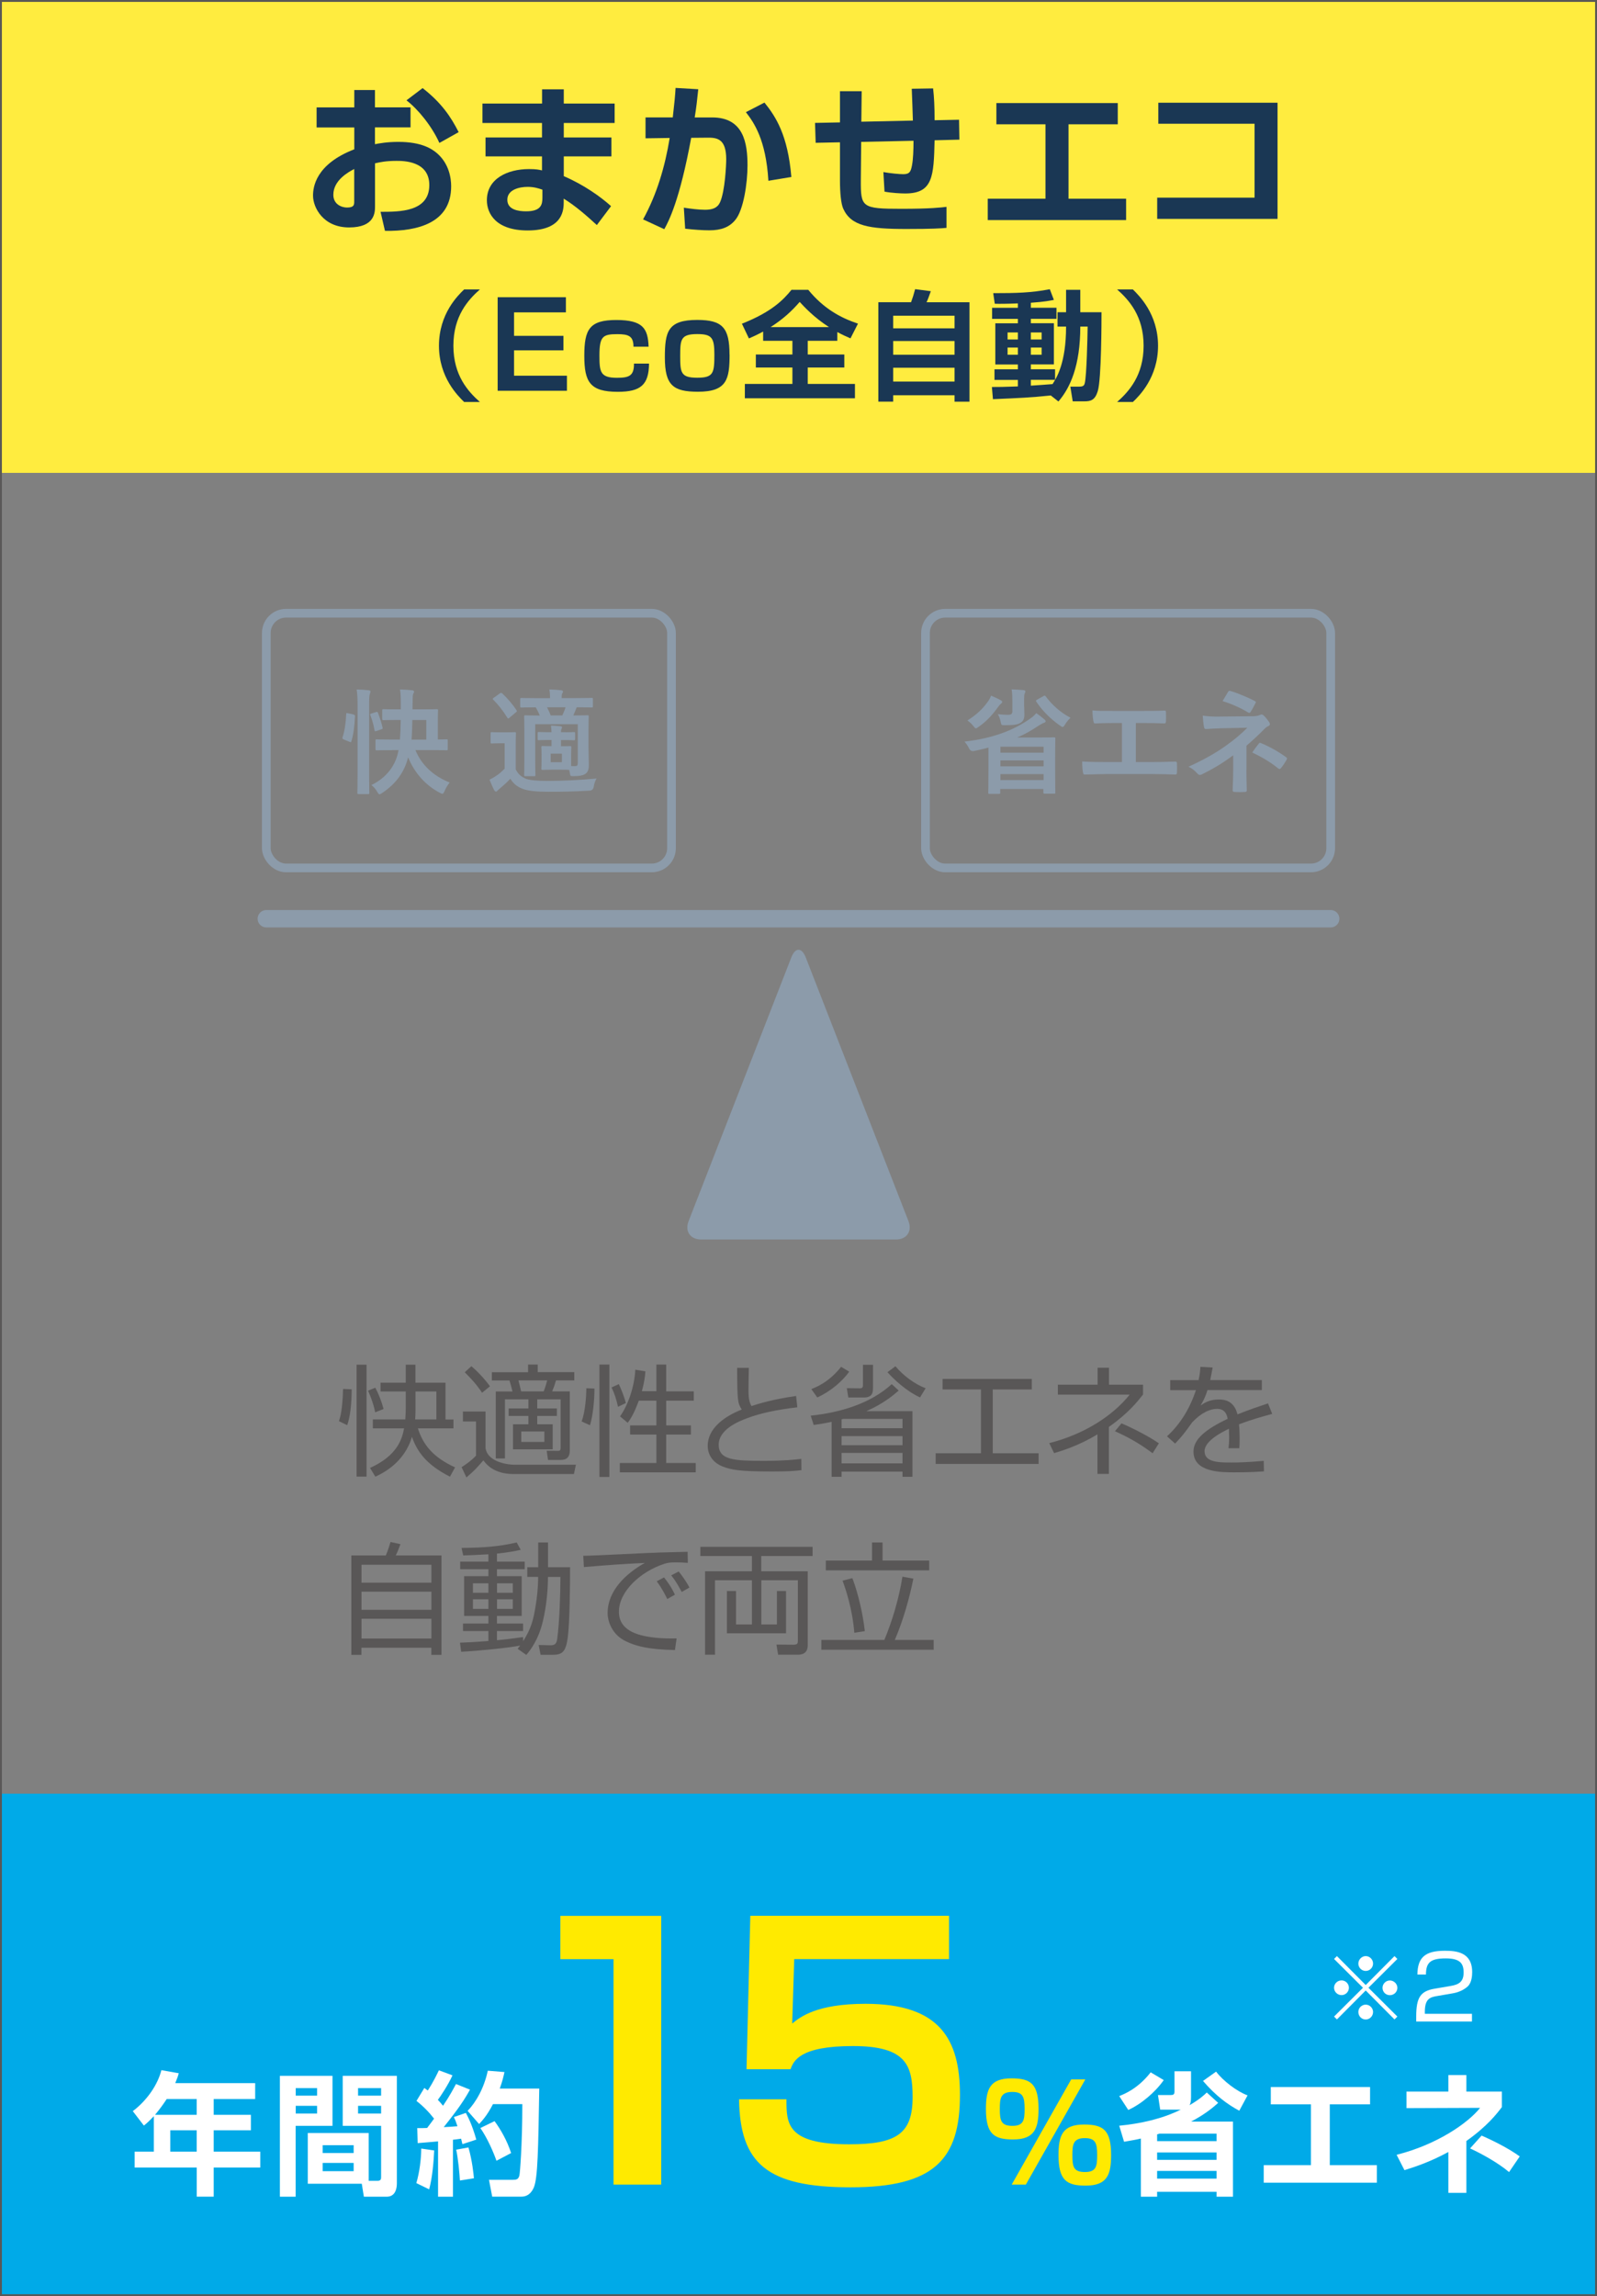
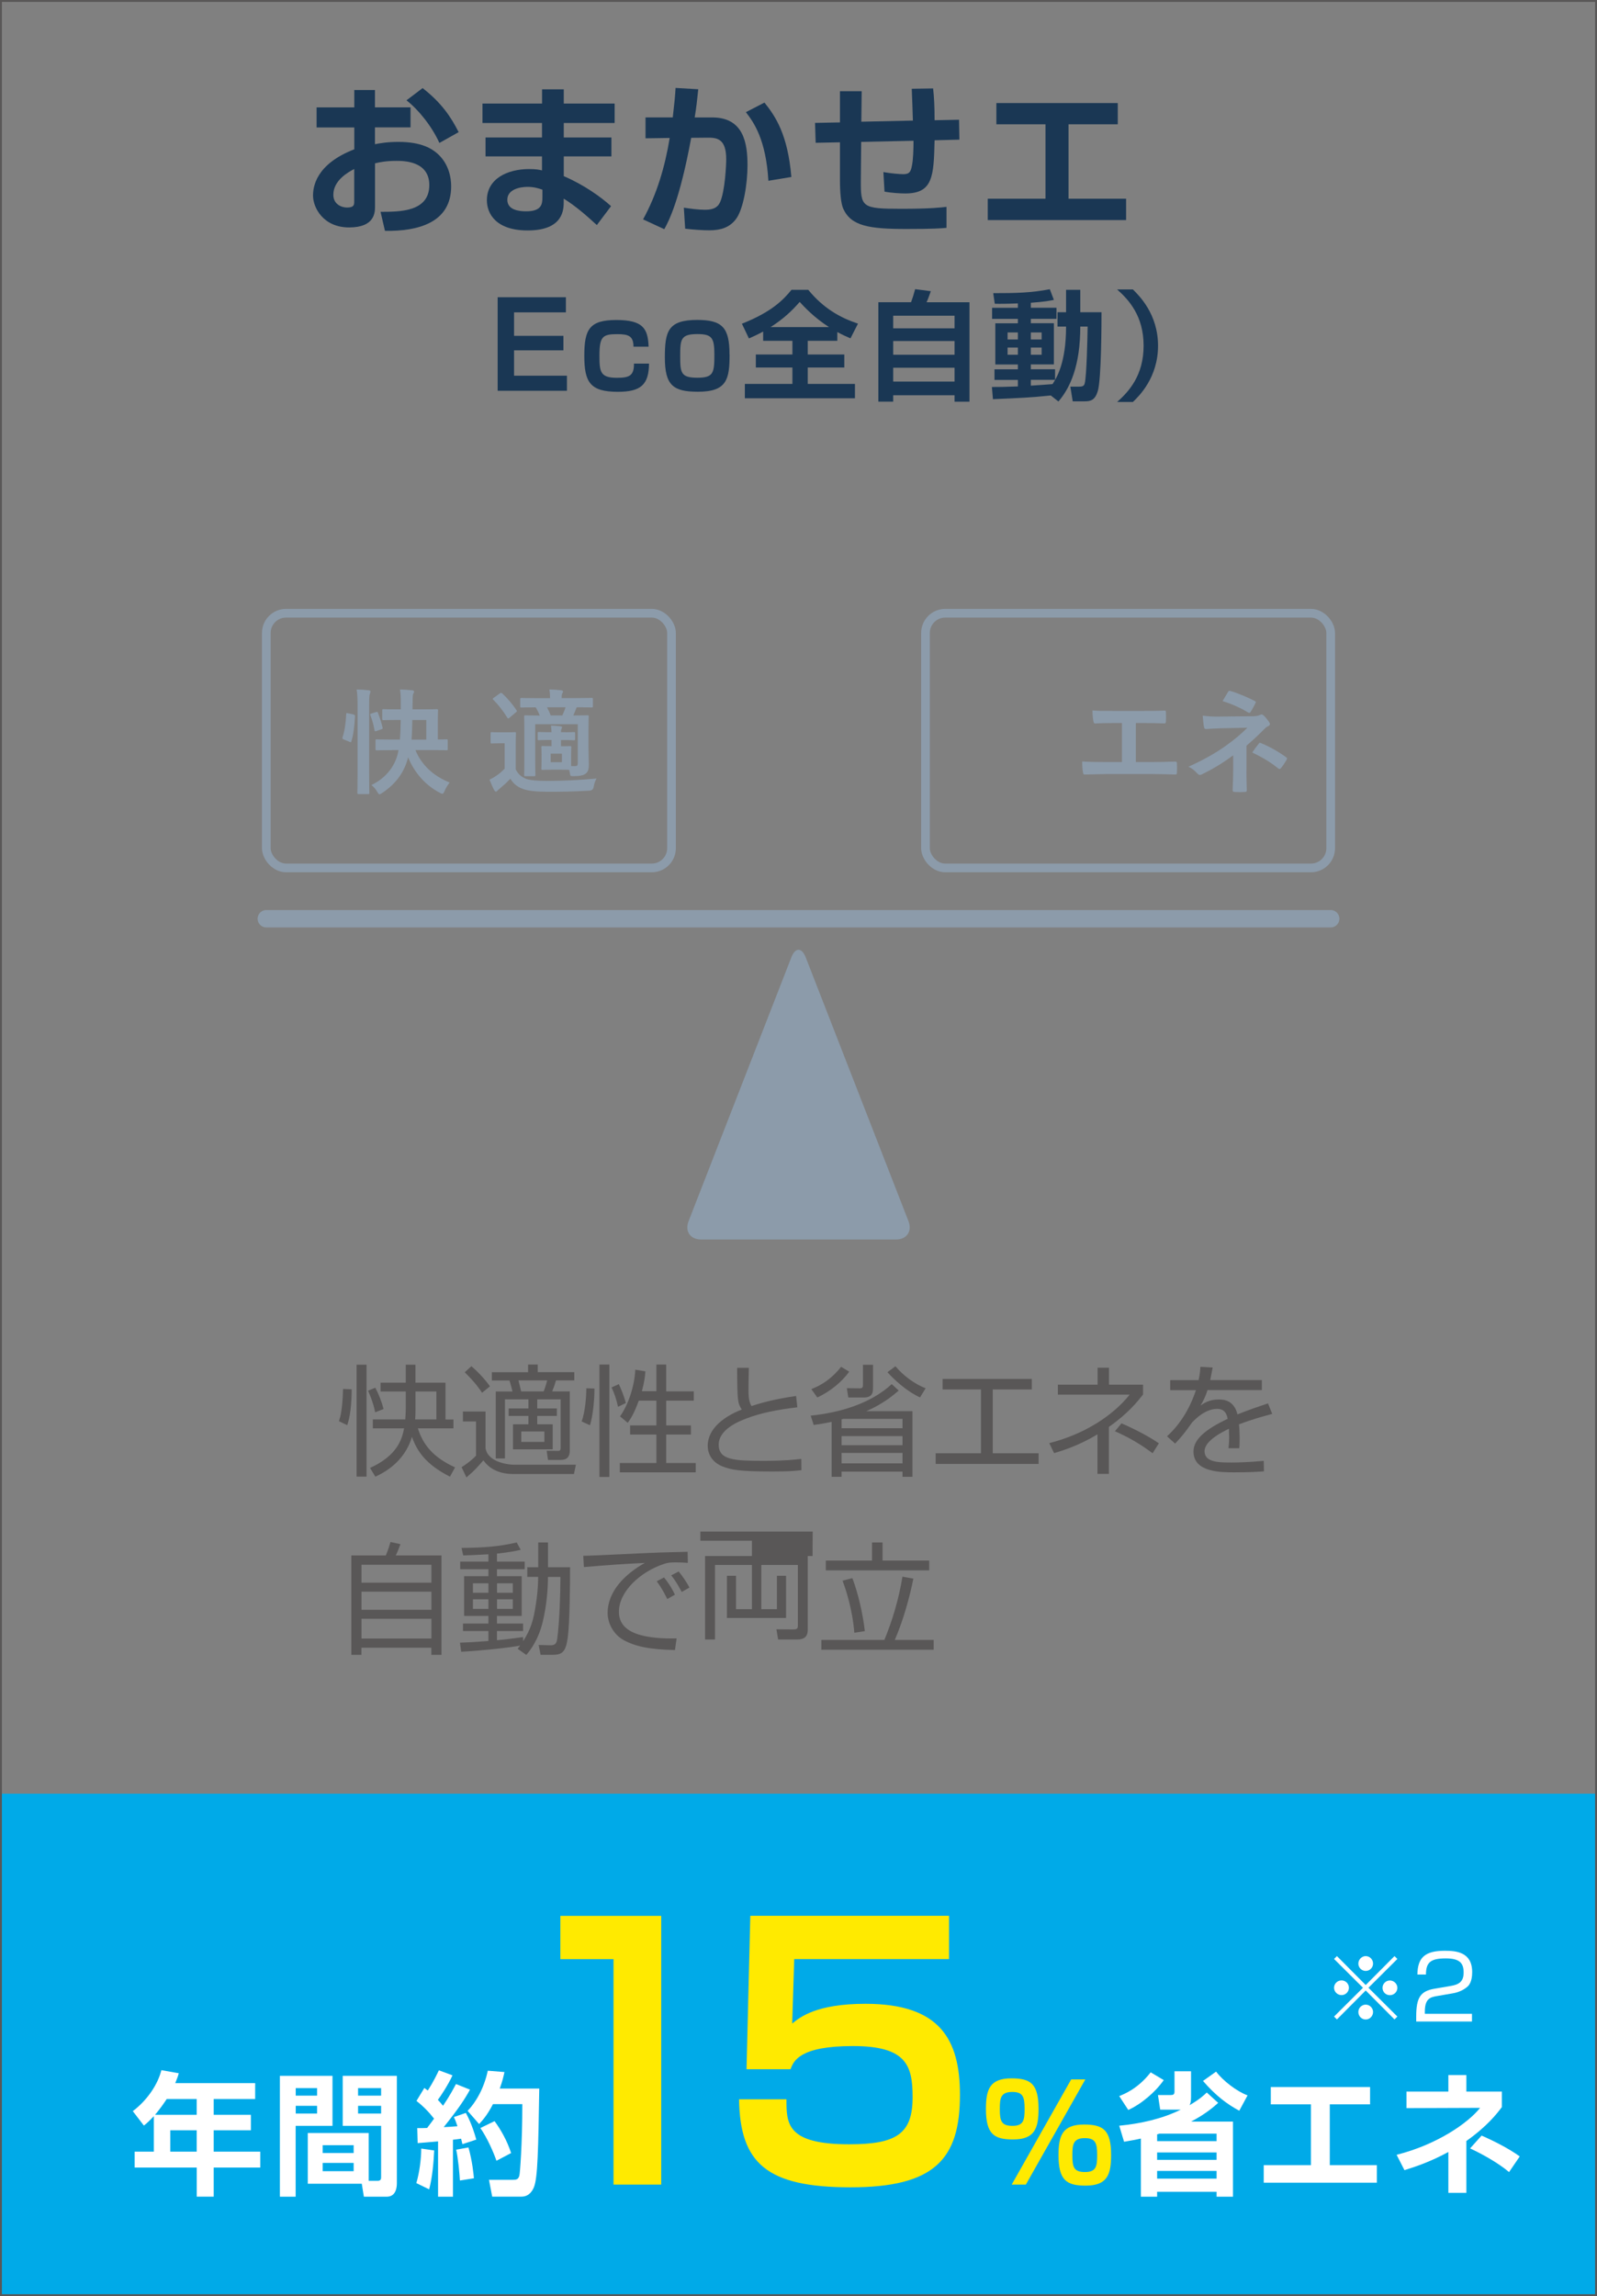
<svg xmlns="http://www.w3.org/2000/svg" id="b" viewBox="0 0 228 327.7">
  <rect x="0" y="0" width="228" height="327.7" fill="#808080" stroke="none" />
  <defs>
    <style>.d{fill:#00aae8;}.e{fill:#fff;}.f{fill:#ffea00;}.g{fill:#ffec3f;}.h{fill:#8c9baa;}.i{fill:#1a3754;}.j{fill:#595757;}.k{stroke-width:1.24px;}.k,.l{fill:none;stroke:#8c9baa;stroke-miterlimit:10;}.l{stroke-linecap:round;stroke-width:2.48px;}</style>
  </defs>
  <g id="c">
    <g>
      <rect class="d" x="0" y="255.99" width="228" height="71.71" />
-       <rect class="g" x="0" width="228" height="67.49" />
      <path class="j" d="M227.73,.27V327.43H.27V.27H227.73M228,0H0V327.7H228V0h0Z" />
      <g>
        <path class="j" d="M48.39,202.83c.19-.57,.5-1.57,.59-4.6l1.23,.05c-.02,2.21-.21,3.89-.64,5.12l-1.18-.57Zm3.94-8.06v15.97h-1.42v-15.97h1.42Zm1.23,6.79c-.24-1.33-.93-2.92-1.02-3.08l1.04-.43c.48,.9,.92,2.02,1.18,3.04l-1.19,.47Zm-.33,2.28v-1.26h4.63c.05-.71,.07-1.12,.07-1.66v-2.33h-3.6v-1.26h3.6v-2.56h1.38v2.56h4.29v5.26h1.14v1.26h-5.08c.69,2.18,2.02,4.08,5.31,5.57l-.73,1.33c-3.51-1.78-4.72-3.7-5.43-5.69-1.07,3.7-4.2,5.22-5.22,5.69l-.76-1.25c3.94-1.78,4.58-4.17,4.86-5.65h-4.46Zm6.09-5.26v2.39c0,.28,0,.95-.05,1.61h3.03v-3.99h-2.97Z" />
        <path class="j" d="M82.22,209.04l-.28,1.33h-8.64c-2.84,0-3.91-1.45-4.29-1.95-1.11,1.26-1.19,1.37-2.42,2.44l-.69-1.47c.31-.19,1.3-.83,2.06-1.64v-4.88h-1.87v-1.42h3.23v5.24c.35,2.11,3.49,2.35,3.99,2.35h8.9Zm-13.4-10.27c-.31-.47-.92-1.4-2.47-2.92l.95-.87c.81,.69,1.81,1.71,2.65,2.87l-1.12,.92Zm7.95-4.03v1.09h5.22v1.18h-2.61c-.17,.59-.31,.99-.55,1.57h2.52v8.45c0,.83-.38,1.33-1.28,1.33h-1.83l-.19-1.31,1.61,.02c.22,0,.38-.04,.38-.43v-6.93h-3.34v1.3h2.8v1.07h-2.8v1.19h2.21v3.58h-5.67v-3.58h2.2v-1.19h-2.82v-1.07h2.82v-1.3h-3.35v8.44h-1.31v-9.56h2.39c-.07-.28-.38-1.44-.43-1.57h-2.52v-1.18h5.17v-1.09h1.4Zm.85,3.84c.19-.45,.45-1.35,.5-1.57h-4.1c.21,.81,.22,.9,.38,1.57h3.22Zm.1,5.72h-3.3v1.49h3.3v-1.49Z" />
        <path class="j" d="M83.04,202.87c.52-1.4,.67-3.67,.67-4.74l1.16,.04c0,1.54-.19,3.8-.64,5.24l-1.19-.54Zm3.96-8.12v16.04h-1.42v-16.04h1.42Zm1.23,6.03c-.24-1.09-.48-1.85-.92-2.77l1.04-.47c.28,.61,.74,1.68,1,2.7l-1.12,.54Zm5.48-2.21v-3.82h1.4v3.82h3.94v1.33h-3.94v3.53h3.53v1.31h-3.53v4.06h4.22v1.33h-10.84v-1.33h5.22v-4.06h-3.75v-1.31h3.75v-3.53h-2.51c-.4,1.09-.92,2.32-1.59,3.16l-1.09-.92c1.18-1.64,2.07-4.32,2.18-6.66l1.44,.24c-.05,.66-.12,1.42-.5,2.83h2.07Z" />
        <path class="j" d="M106.91,195.24c-.03,1.21-.05,2.07-.05,3.3,0,1.35,.26,1.82,.42,2.13,1.11-.35,2.97-.95,6.38-1.44l.17,1.62c-2.73,.31-5.22,.81-7.21,1.57-1.14,.43-4.01,1.57-4.01,3.77s2.25,2.3,6.48,2.3c2.82,0,4.44-.17,5.31-.28l.02,1.61c-1.07,.12-1.73,.19-4.22,.19-4.65,0-5.81-.24-7.02-.71-1.4-.54-2.14-1.68-2.14-2.94,0-2.56,2.46-4.25,4.86-5.19-.59-.93-.64-1.21-.66-5.95h1.68Z" />
        <path class="j" d="M115.74,202.04c4.13-.43,8.52-1.69,11.57-4.5l1,.92c-.73,.62-2.16,1.87-4.63,2.94h6.59v9.37h-1.42v-.74h-8.7v.74h-1.42v-7.85c-.93,.21-1.73,.33-2.56,.45l-.43-1.33Zm.09-3.79c.73-.29,2.54-1,4.25-3.18l1.16,.69c-.97,1.38-2.73,2.87-4.56,3.68l-.85-1.19Zm4.58,4.25c-.07,.02-.17,.05-.26,.07v1.26h8.7v-1.33h-8.44Zm8.44,2.46h-8.7v1.3h8.7v-1.3Zm0,2.4h-8.7v1.49h8.7v-1.49Zm-4.22-9.28c0,.55,0,1.37-1.31,1.37h-2.21l-.21-1.33,1.85,.02c.22,0,.45-.03,.45-.42v-2.94h1.44v3.3Zm3.22-3.08c1.07,1.3,2.77,2.56,4.3,3.13l-.8,1.31c-2.04-.95-3.77-2.63-4.65-3.6l1.14-.85Z" />
        <path class="j" d="M147.31,196.8v1.5h-5.58v9.11h6.55v1.52h-14.7v-1.52h6.47v-9.11h-5.48v-1.5h12.74Z" />
        <path class="j" d="M158.3,210.35h-1.62v-5.64c-2.63,1.59-5,2.33-6.19,2.68l-.69-1.43c5-1.26,9.08-3.91,11.48-6.92h-10.25v-1.42h5.67v-2.42h1.63v2.42h4.86v1.4c-.73,.93-2.09,2.68-4.88,4.63v6.69Zm6.26-2.94c-1.88-1.4-3.32-2.21-5.38-3.15l.93-1.12c1.3,.54,3.82,1.78,5.34,2.85l-.9,1.42Z" />
        <path class="j" d="M173.13,195.16c-.09,.47-.16,.92-.35,1.8h7.37v1.43h-7.76c-.35,1.12-.66,1.64-.99,2.2,.48-.33,1.26-.86,2.59-.86,.9,0,2.21,.22,2.68,2.13,1.66-.67,3.22-1.19,4.36-1.57l.6,1.5c-1.3,.35-2.89,.78-4.74,1.49,.07,.71,.09,1.47,.09,1.99,0,.66-.02,1.07-.05,1.42h-1.54c.05-.48,.09-.78,.09-1.52,0-.38-.02-.9-.03-1.26-.88,.43-3.48,1.69-3.48,3.2,0,1.62,2.09,1.62,3.92,1.62,.76,0,2.4-.04,4.53-.24l.03,1.5c-.69,.05-1.95,.14-4.22,.14-1.94,0-5.84,0-5.84-2.97,0-1.71,1.64-3.13,4.88-4.67-.16-.9-.59-1.42-1.52-1.42-1.02,0-2.26,.57-3.54,1.92-1.16,1.61-1.28,1.78-2.44,3.04l-1.16-1.04c2.47-2.25,3.61-5.01,4.13-6.59h-3.67v-1.43h4.05c.21-.99,.23-1.44,.26-1.9l1.75,.1Z" />
        <path class="j" d="M55.08,221.99c.33-.74,.62-1.73,.67-1.92l1.42,.31c-.21,.57-.43,1.14-.67,1.61h6.53v14.19h-1.45v-1.02h-9.98v1.02h-1.44v-14.19h4.91Zm-3.47,3.89h9.98v-2.56h-9.98v2.56Zm0,3.87h9.98v-2.59h-9.98v2.59Zm9.98,1.28h-9.98v2.82h9.98v-2.82Z" />
        <path class="j" d="M75.28,225.05v-1.38h1.56v-3.53h1.4v3.53h3.15c0,2.39-.05,7.97-.33,10.03-.28,2-.74,2.47-2.13,2.47h-1.75l-.28-1.4,1.69,.04c.67,.02,.88-.28,.97-.97,.31-2.25,.45-6.45,.45-8.78h-1.78c0,1.35-.12,3.82-.74,6.38-.64,2.68-1.85,4.15-2.35,4.75l-1.24-.88c.12-.14,.28-.36,.36-.45-1.78,.33-5.81,.74-8.42,.88l-.17-1.3c.71-.02,1.92-.07,4.06-.24v-1.42h-3.63v-1.07h3.63v-1.09h-3.47v-5.67h3.47v-.99h-4.03v-1.09h4.03v-1.04c-2.11,.12-2.92,.14-3.6,.16l-.24-1.07c3.28-.03,5.46-.22,7.88-.78l.57,1.05c-.64,.14-1.56,.35-3.39,.54v1.14h3.96v1.09h-3.96v.99h3.53v5.67h-3.53v1.09h3.73v1.07h-3.73v1.31c1.21-.1,2.59-.29,3.73-.45v.59c1.07-1.66,1.47-2.91,1.82-5.24,.12-.76,.33-2.21,.33-3.94h-1.56Zm-5.55,.92h-2.21v1.35h2.21v-1.35Zm0,2.28h-2.21v1.37h2.21v-1.37Zm3.48-2.28h-2.25v1.35h2.25v-1.35Zm0,2.28h-2.25v1.37h2.25v-1.37Z" />
        <path class="j" d="M98.22,223.05c-.55-.04-1.09-.07-1.78-.07-.95,0-1.21,.09-1.61,.21-3.29,1.07-6.47,3.87-6.47,6.85,0,2.16,1.75,3.25,4.7,3.63,1.56,.21,2.78,.17,3.54,.16l-.24,1.66c-3.65-.07-5.67-.52-7.33-1.42-1.38-.76-2.28-2.33-2.28-3.87,0-3.15,2.56-5.6,5.31-7.14-3.41,.16-5.05,.29-8.7,.59l-.09-1.61c1.44,0,9.28-.43,11.03-.47,.48-.02,3.53-.09,3.87-.1l.03,1.59Zm-2.96,5.15c-.17-.35-.71-1.47-1.5-2.52l1.04-.55c.85,1.04,1.28,1.88,1.56,2.46l-1.09,.62Zm2.07-1c-.6-1.09-.85-1.54-1.5-2.37l1.07-.55c.43,.54,1.19,1.57,1.52,2.3l-1.09,.62Z" />
-         <path class="j" d="M116.01,220.76v1.31h-7.33v2.18h6.64v10.53c0,.48-.09,1.38-1.43,1.38h-2.8l-.24-1.45,2.46,.02c.57,0,.6-.24,.6-.59v-8.61h-5.22v6.31h2.23v-4.77h1.3v6.03h-8.44v-6.03h1.3v4.77h2.27v-6.31h-5.27v10.63h-1.42v-11.91h6.69v-2.18h-7.36v-1.31h16.04Z" />
+         <path class="j" d="M116.01,220.76v1.31h-7.33h6.64v10.53c0,.48-.09,1.38-1.43,1.38h-2.8l-.24-1.45,2.46,.02c.57,0,.6-.24,.6-.59v-8.61h-5.22v6.31h2.23v-4.77h1.3v6.03h-8.44v-6.03h1.3v4.77h2.27v-6.31h-5.27v10.63h-1.42v-11.91h6.69v-2.18h-7.36v-1.31h16.04Z" />
        <path class="j" d="M126.26,234.04c1.09-2.63,2.04-5.69,2.58-9.02l1.56,.28c-.55,2.75-1.45,5.96-2.65,8.75h5.55v1.4h-16.04v-1.4h9.01Zm-.26-13.9v2.58h6.66v1.4h-14.76v-1.4h6.6v-2.58h1.5Zm-4.03,12.88c-.28-3.42-1.21-6.14-1.68-7.43l1.4-.36c.86,2.25,1.52,5.22,1.78,7.56l-1.5,.24Z" />
      </g>
      <g>
        <path class="i" d="M50.57,12.85h2.96v2.47h5.08v2.86h-5.08v2.4c.63-.12,1.72-.33,3.35-.33,3.35,0,4.8,1.02,5.5,1.61,1.75,1.51,2.03,3.59,2.03,4.73,0,5.19-4.7,6.43-9.45,6.36l-.63-2.72c2.72,0,6.96,.02,6.96-3.82,0-3.45-3.7-3.45-4.68-3.45-1.54,0-2.38,.19-3.07,.35v6.12c0,.86,0,3.03-3.7,3.03s-5.15-2.84-5.15-4.54c0-1.19,.35-4.47,5.89-6.61v-3.12h-5.38v-2.86h5.38v-2.47Zm0,11.27c-.84,.44-2.98,1.61-2.98,3.68,0,1.37,1.19,1.82,1.96,1.82,1.02,0,1.02-.42,1.02-.88v-4.61Zm9.76-11.55c2.72,2.12,4.05,4.12,5.15,6.29l-2.75,1.54c-1.07-2.38-3.03-4.8-4.7-6.08l2.31-1.75Z" />
        <path class="i" d="M77.39,14.78v-2.03h3.1v2.03h7.26v2.77h-7.26v2.07h6.8v2.7h-6.8v2.82c2.86,1.23,5.22,2.91,6.75,4.28l-2.03,2.7c-1.47-1.35-3.07-2.75-4.73-3.77v.44c0,1.05,0,4.1-5.15,4.1-4.52,0-5.82-2.4-5.82-4.31,0-3.07,2.93-4.45,6.01-4.45,1.05,0,1.44,.09,1.86,.19v-2h-8.06v-2.7h8.06v-2.07h-8.5v-2.77h8.5Zm.05,12.29c-.56-.19-1.19-.4-2.12-.4-1.19,0-2.89,.4-2.89,1.84s1.61,1.65,2.68,1.65c2.17,0,2.33-1,2.33-1.96v-1.14Z" />
        <path class="i" d="M99.69,12.73c-.16,1.51-.28,2.68-.51,4.03h2.49c4.52,0,5.05,3.7,5.05,6.85,0,2.58-.58,6.36-1.72,7.75-.86,1.07-2.03,1.51-3.73,1.51-.95,0-2.28-.09-3.45-.23l-.19-3c.91,.14,2.05,.3,3.03,.3,1.05,0,1.77-.26,2.14-1.07,.72-1.63,.88-5.36,.88-6.15,0-2.89-1.28-3.1-2.72-3.07l-2.28,.02c-1.65,8.96-3.21,11.9-3.84,13.04l-3.03-1.4c1.98-3.59,3.14-7.57,3.8-11.62l-3.45,.05v-2.98h3.89c.23-1.98,.35-3.21,.4-4.21l3.24,.19Zm10.01,13.06c-.35-5.87-2.07-8.31-3.21-9.78l2.65-1.37c1.61,2,3.33,4.61,3.84,10.62l-3.28,.54Z" />
        <path class="i" d="M133.22,12.64c.14,1.23,.21,2.58,.21,4.52l3.49-.07,.05,2.84-3.54,.09c-.12,5.15-.23,7.59-4.19,7.59-.65,0-1.96-.07-2.96-.26l-.16-2.79c1.05,.19,2.33,.3,2.86,.3,.91,0,1.07-.42,1.23-1.3,.16-.84,.21-2.17,.21-3.47l-7.47,.16-.05,5.45c-.02,3.89,.12,4.1,5.8,4.1,4.19,0,5.68-.19,6.43-.28v3c-.77,.07-1.89,.16-5.73,.16-5.33,0-7.89-.42-9.01-2.89-.33-.72-.47-2.35-.47-3.98v-5.5l-3.47,.07-.09-2.84,3.56-.07v-4.45h3.1l-.05,4.35,7.36-.16c-.02-.72-.12-3.73-.16-4.54l3.05-.05Z" />
        <path class="i" d="M159.58,14.71v3.03h-7.03v10.62h8.22v3.05h-19.75v-3.05h8.24v-10.62h-7.01v-3.03h17.32Z" />
-         <path class="i" d="M182.39,14.67V31.24h-17.18v-3.03h13.9v-10.55h-13.74v-3h17.02Z" />
-         <path class="i" d="M68.51,41.31c-1.68,1.49-3.78,3.79-3.78,8.03s2.1,6.54,3.78,8.03h-2.25c-.86-.85-3.59-3.49-3.59-8.03s2.69-7.16,3.59-8.03h2.25Z" />
        <path class="i" d="M80.79,42.43v2.15h-7.4v3.35h7.05v2.07h-7.05v3.62h7.55v2.15h-9.89v-13.35h9.74Z" />
        <path class="i" d="M90.44,49.48c0-1.52-.71-1.79-2.3-1.79-2.1,0-2.56,.32-2.56,3.08,0,2.29,.12,3.15,2.49,3.15,1.74,0,2.46-.27,2.44-2.03h2.15c-.03,3.01-1.17,4.03-4.45,4.03-3.98,0-4.79-1.39-4.79-5.15s.73-5.1,4.57-5.1,4.51,1.24,4.61,3.81h-2.15Z" />
        <path class="i" d="M104.16,50.59c0,3.51-.36,5.32-4.51,5.32-3.54,0-4.73-.92-4.73-4.88,0-3.71,.42-5.37,4.62-5.37,3.59,0,4.61,1.1,4.61,4.93Zm-4.61,3.32c2.32,0,2.44-.68,2.44-3.32,0-2.39-.36-2.91-2.44-2.91-2.37,0-2.44,.76-2.44,3.13s.08,3.1,2.44,3.1Z" />
        <path class="i" d="M108.95,47.32c-.91,.49-1.49,.75-2.03,.98l-1-2.1c4.29-1.69,5.96-3.46,7.08-4.84h2.39c2.2,2.69,4.62,4,7.1,4.83l-1.07,2.1c-.49-.22-1.08-.46-1.88-.9v1.25h-4.22v1.95h5.22v1.86h-5.22v2.34h6.74v2.05h-15.72v-2.05h6.79v-2.34h-5.22v-1.86h5.22v-1.95h-4.18v-1.32Zm9.4-.64c-2.17-1.39-3.57-2.93-4.18-3.59-1.15,1.32-2.35,2.44-4.15,3.59h8.33Z" />
        <path class="i" d="M136.28,57.32v-.91h-8.76v.91h-2.12v-14.19h4.67c.25-.69,.36-1.03,.58-1.86l2.24,.29c-.17,.49-.42,1.19-.61,1.58h6.13v14.19h-2.13Zm-8.76-12.26v1.8h8.76v-1.8h-8.76Zm0,3.61v1.96h8.76v-1.96h-8.76Zm0,3.81v1.98h8.76v-1.98h-8.76Z" />
        <path class="i" d="M150.03,56.44c-2.98,.31-4.4,.36-8.27,.53l-.15-1.74c.91,0,1.69,0,3.71-.08v-.93h-3.34v-1.51h3.34v-.69h-3.22v-5.88h3.22v-.63h-3.68v-1.58h3.68v-.63c-1.71,.07-2.64,.07-3.3,.05l-.22-1.51c3.3,0,5.4-.05,8.08-.56l.58,1.52c-.51,.1-1.27,.27-3.29,.41v.71h3.66v1.58h-3.66v.63h3.29v5.88h-3.29v.69h3.46v1.51h-3.46v.83c.44-.03,2.61-.17,3.1-.22,.58-.91,1.93-3.01,1.93-8.21h-1.22v-2.05h1.22v-3.2h2.03v3.2h3.03c0,1,0,9.6-.54,11.28-.39,1.25-.97,1.44-1.91,1.44h-1.66l-.34-2.1h1.3c.59,0,.69-.22,.76-.49,.27-1.12,.39-6.61,.41-8.08h-1.05c0,5.62-1.46,8.76-3.12,10.69l-1.08-.85Zm-6.18-8.99v1h1.47v-1h-1.47Zm0,2.15v1.03h1.47v-1.03h-1.47Zm3.32-2.15v1h1.54v-1h-1.54Zm0,2.15v1.03h1.54v-1.03h-1.54Z" />
        <path class="i" d="M159.49,57.37c1.68-1.49,3.78-3.79,3.78-8.03s-2.1-6.54-3.78-8.03h2.25c.86,.85,3.59,3.49,3.59,8.03s-2.69,7.17-3.59,8.03h-2.25Z" />
      </g>
      <g>
        <line class="l" x1="38.02" y1="131.12" x2="189.98" y2="131.12" />
        <path class="h" d="M100.1,176.9c-1.55,0-2.36-1.18-1.79-2.62l14.67-37.65c.56-1.44,1.48-1.44,2.05,0l14.67,37.65c.56,1.44-.24,2.62-1.79,2.62h-27.8Z" />
        <g>
          <rect class="k" x="132.13" y="87.52" width="57.85" height="36.35" rx="2.82" ry="2.82" />
          <g>
-             <path class="h" d="M141.15,106.69c-.67,.18-1.37,.34-2.09,.49q-.49,.1-.72-.39c-.18-.38-.41-.68-.64-.95,4.06-.47,6.98-1.6,9.35-3.26,.39-.26,.68-.54,.9-.8,.42,.29,.85,.62,1.12,.86,.16,.13,.21,.21,.21,.29,0,.11-.1,.2-.23,.23-.24,.08-.51,.25-.9,.49-.88,.6-1.84,1.14-2.92,1.61h2.98c1.45,0,2.18-.03,2.28-.03,.16,0,.18,.02,.18,.18,0,.11-.03,.65-.03,2.56v1.81c0,2.69,.03,3.21,.03,3.31,0,.16-.02,.18-.18,.18h-1.35c-.16,0-.18-.02-.18-.18v-.49h-6.16v.52c0,.16-.02,.18-.18,.18h-1.37c-.15,0-.16-.02-.16-.18,0-.08,.03-.68,.03-3.39v-3.05Zm-.23-6.4c.29-.38,.46-.68,.57-1.01,.46,.2,1.01,.44,1.38,.65,.13,.08,.21,.15,.21,.25,0,.11-.1,.2-.21,.28-.1,.08-.28,.29-.39,.46-.75,1.04-1.6,2.02-2.79,2.83-.18,.13-.28,.2-.37,.2s-.18-.1-.34-.31c-.26-.34-.57-.6-.86-.82,1.25-.77,2.17-1.66,2.8-2.53Zm5.3,.54c0,.38,.03,.83,.03,1.17,0,.57-.16,.91-.54,1.16-.42,.26-.98,.34-2.23,.34-.5,0-.52,.02-.62-.49-.08-.39-.24-.85-.41-1.09,.54,.07,1.01,.1,1.43,.1,.55,0,.65-.16,.65-.55v-1.53c0-.54-.02-1.06-.1-1.55,.59,.02,1.14,.05,1.68,.1,.18,.02,.28,.1,.28,.16,0,.15-.05,.23-.1,.34-.06,.13-.08,.33-.08,.77v1.08Zm-3.39,5.74v.85h6.16v-.85h-6.16Zm6.16,2.8v-.85h-6.16v.85h6.16Zm0,1.96v-.85h-6.16v.85h6.16Zm-.03-11.98c.2-.11,.23-.1,.33,.03,.9,1.21,2.1,2.31,3.55,3.06-.28,.26-.54,.55-.78,.95-.16,.26-.24,.36-.34,.36s-.2-.06-.39-.2c-1.35-.93-2.51-2.12-3.37-3.39-.1-.15-.08-.2,.11-.31l.9-.5Z" />
            <path class="h" d="M162.15,108.76h2.33c1.09,0,2.18-.03,3.29-.07,.18-.02,.26,.07,.26,.26,.02,.42,.02,.88,0,1.3,0,.21-.05,.29-.24,.29-.78-.03-2.23-.07-3.29-.07h-6.55c-.67,0-1.73,.05-3,.07-.26,.02-.29-.05-.34-.33-.07-.36-.11-.95-.11-1.53,1.17,.07,2.41,.08,3.46,.08h2.22v-5.57h-1.27c-1.17,0-1.86,.03-2.53,.06-.2,.02-.23-.1-.28-.34-.07-.33-.13-.96-.13-1.52,.81,.08,1.47,.07,2.82,.07h4.61c.99,0,1.89,0,2.85-.05,.16-.02,.21,.08,.21,.26,.02,.41,.02,.86,0,1.27-.02,.21-.05,.31-.23,.31-1.09-.05-1.89-.06-2.8-.06h-1.27v5.56Z" />
            <path class="h" d="M177.95,109.89c0,1.45,.05,2.53,.05,2.93,0,.15-.11,.21-.31,.21-.44,.03-.96,.03-1.4,0-.2,0-.31-.07-.31-.23,0-.46,.08-1.55,.08-2.9v-2.1c-1.45,1.06-2.67,1.83-4.48,2.72-.1,.05-.2,.08-.28,.08-.1,0-.21-.05-.33-.18-.39-.41-.73-.75-1.3-.99,2.25-1.03,3.76-1.89,5.25-2.93,1.35-.96,2.31-1.78,3.16-2.64l-3.76,.08c-.88,.03-1.48,.06-2.15,.11-.18,0-.24-.1-.28-.31-.08-.37-.13-.98-.18-1.6,.7,.08,1.38,.15,2.27,.13l4.73-.05c.6,0,.91-.06,1.16-.18,.1-.05,.18-.07,.24-.07,.1,0,.18,.03,.28,.13,.26,.21,.64,.72,.81,.96,.06,.1,.1,.2,.1,.28,0,.13-.08,.23-.24,.29-.18,.08-.34,.2-.52,.38-.83,.85-1.7,1.66-2.58,2.41v3.46Zm-2.64-11.13c.1-.15,.18-.2,.34-.15,1.17,.34,2.67,1.01,3.46,1.42,.11,.06,.18,.11,.18,.18,0,.05-.02,.1-.06,.16-.18,.36-.39,.77-.67,1.21-.06,.11-.13,.16-.21,.16-.05,0-.11-.02-.18-.07-.81-.5-2.23-1.19-3.63-1.61,.33-.52,.62-1.06,.78-1.3Zm4.4,7.37c.11-.15,.16-.13,.33-.07,1.12,.46,2.41,1.16,3.55,1.99,.1,.07,.15,.11,.15,.2,0,.05-.02,.11-.06,.2-.26,.42-.47,.78-.8,1.17-.07,.08-.13,.13-.2,.13s-.13-.05-.23-.11c-1.03-.83-2.07-1.47-3.67-2.25,.36-.52,.72-1.01,.93-1.25Z" />
          </g>
        </g>
        <g>
          <rect class="k" x="38.02" y="87.52" width="57.85" height="36.35" rx="2.82" ry="2.82" />
          <g>
            <path class="h" d="M50.45,101.98c.21,.05,.24,.08,.23,.26-.07,1.34-.2,2.56-.52,3.57-.05,.16-.08,.13-.26,.06l-.81-.33c-.21-.08-.23-.16-.18-.33,.29-.88,.46-2,.52-3.31,0-.16,.03-.15,.26-.1l.77,.16Zm.6-1.12c0-1.16-.02-1.68-.13-2.46,.62,.02,1.17,.05,1.71,.11,.16,.02,.26,.08,.26,.16,0,.11-.03,.21-.08,.33-.08,.21-.11,.62-.11,1.81v9.47c0,1.84,.03,2.77,.03,2.87,0,.16-.02,.18-.18,.18h-1.35c-.16,0-.18-.02-.18-.18,0-.1,.03-1.03,.03-2.85v-9.44Zm2.62,.77c.18-.05,.23-.05,.29,.1,.24,.64,.5,1.4,.65,2.07,.05,.18,.03,.23-.18,.29l-.67,.23c-.21,.07-.26,.08-.29-.1-.13-.75-.34-1.5-.59-2.13-.06-.18-.05-.2,.16-.26l.62-.2Zm2.35,5.43c-1.6,0-2.13,.03-2.23,.03-.16,0-.18-.02-.18-.2v-1.19c0-.16,.02-.18,.18-.18,.1,0,.64,.03,2.23,.03h1.08c.06-.82,.1-1.74,.11-2.8h-.41c-1.47,0-1.96,.03-2.05,.03-.16,0-.18-.02-.18-.18v-1.21c0-.16,.02-.18,.18-.18,.1,0,.59,.03,2.05,.03h.42v-.93c0-.93-.03-1.35-.11-1.91,.57,.02,1.16,.05,1.73,.11,.16,.02,.28,.1,.28,.2,0,.11-.05,.18-.13,.33-.06,.16-.08,.42-.08,.99,0,.42-.02,.83-.02,1.21h1.4c1.45,0,1.96-.03,2.05-.03,.18,0,.2,.02,.2,.18,0,.1-.03,.51-.03,1.43v2.72c.83,0,1.17-.03,1.25-.03,.15,0,.16,.02,.16,.18v1.19c0,.18-.02,.2-.16,.2-.1,0-.65-.03-2.25-.03h-2.2c.8,2,2.46,3.67,4.89,4.63-.28,.34-.54,.77-.73,1.22-.13,.28-.2,.39-.31,.39-.08,0-.18-.05-.34-.13-2.02-1.04-3.65-2.84-4.55-5.08-.51,2.02-1.65,3.73-3.72,5.1-.18,.11-.29,.18-.37,.18-.11,0-.18-.11-.33-.36-.24-.41-.5-.72-.83-.95,2.22-1.09,3.52-2.87,3.88-5h-.88Zm4.84-1.5v-2.8h-1.99c-.02,1.12-.05,2.04-.11,2.8h2.1Z" />
            <path class="h" d="M73.65,109.84c.34,.68,.8,1.04,1.47,1.32,.6,.2,1.6,.29,3.01,.29,2.09,0,4.6-.11,7.04-.34-.21,.34-.34,.75-.41,1.19q-.08,.52-.6,.54c-2.09,.13-4.07,.16-5.79,.16s-3.02-.11-3.8-.44c-.75-.29-1.27-.72-1.71-1.42-.46,.49-.91,.9-1.48,1.38-.18,.15-.29,.24-.38,.34-.06,.08-.1,.11-.21,.11-.08,0-.16-.07-.23-.2-.23-.42-.44-.93-.67-1.5,.41-.2,.64-.33,.94-.54,.46-.29,.81-.62,1.22-1.03v-3.62h-.67c-.85,0-1.06,.03-1.14,.03-.18,0-.2-.02-.2-.2v-1.24c0-.16,.02-.18,.2-.18,.08,0,.29,.03,1.14,.03h.93c.85,0,1.09-.03,1.17-.03,.16,0,.18,.02,.18,.18,0,.1-.03,.57-.03,1.58v3.55Zm-2.3-10.87c.1-.07,.15-.08,.2-.08s.1,.02,.16,.08c.72,.67,1.43,1.48,2.02,2.38,.1,.15,.1,.18-.1,.33l-.86,.73c-.1,.08-.16,.13-.21,.13s-.08-.03-.13-.11c-.6-.99-1.3-1.86-2-2.56-.13-.11-.11-.16,.06-.28l.86-.62Zm9.39,5.54c.65,0,1.08-.03,1.17-.03,.18,0,.2,.02,.2,.18v.81c0,.16-.02,.18-.2,.18-.1,0-.52-.03-1.17-.03h-.65v.88c.93,0,1.19-.02,1.3-.02,.16,0,.18,.02,.18,.18,0,.1-.03,.34-.03,1.03v1.63c.18,.02,.33,.02,.49,.02,.37,0,.46-.08,.46-.46v-5.52h-6.08v5.18c0,1.37,.03,1.94,.03,2.04,0,.18-.02,.2-.18,.2h-1.25c-.16,0-.18-.02-.18-.2,0-.1,.03-.62,.03-2v-4.4c0-1.24-.03-1.79-.03-1.91,0-.16,.02-.18,.18-.18,.11,0,.62,.03,2.05,.03-.16-.41-.37-.83-.57-1.17-1.42,0-1.94,.03-2.02,.03-.18,0-.2-.02-.2-.18v-1.01c0-.16,.02-.18,.2-.18,.1,0,.65,.03,2.28,.03h1.78c0-.47-.03-.86-.1-1.24,.62,.02,1.17,.05,1.69,.11,.16,.02,.26,.1,.26,.18,0,.13-.05,.18-.11,.28-.06,.11-.08,.24-.08,.55v.11h2.05c1.58,0,2.13-.03,2.23-.03,.16,0,.18,.02,.18,.18v1.01c0,.16-.02,.18-.18,.18-.1,0-.64-.03-2.13-.03l-.05,.11c-.11,.28-.24,.62-.44,1.06,1.39,0,1.92-.03,2.02-.03,.16,0,.18,.02,.18,.18,0,.1-.03,.77-.03,2.05v2.35c0,.99,.05,1.97,.05,2.49,0,.59-.1,.98-.44,1.25-.33,.26-.86,.37-1.79,.37-.39,0-.42-.02-.47-.37l-.1-.52c-.18-.02-.49-.03-1.17-.03h-1.34c-.9,0-1.17,.03-1.27,.03-.18,0-.2-.02-.2-.18,0-.1,.03-.34,.03-1.03v-.99c0-.68-.03-.93-.03-1.03,0-.16,.02-.18,.2-.18,.1,0,.38,.02,1.25,.02v-.88h-.46c-.8,0-1.24,.03-1.34,.03-.16,0-.18-.02-.18-.18v-.81c0-.16,.02-.18,.18-.18,.1,0,.54,.03,1.34,.03h.46c-.02-.34-.03-.6-.08-.95,.49,.02,.95,.05,1.37,.1,.15,.02,.21,.07,.21,.16,0,.08-.05,.15-.08,.23-.05,.11-.07,.21-.07,.46h.65Zm-2.64-3.57c.18,.36,.38,.77,.52,1.17h1.66c.2-.42,.36-.85,.47-1.17h-2.66Zm2.12,6.62h-1.6v1.22h1.6v-1.22Z" />
          </g>
        </g>
      </g>
      <g>
        <path class="e" d="M190.87,288.21l-.41-.41,4.13-4.11-4.13-4.11,.41-.41,4.11,4.13,4.11-4.13,.41,.41-4.13,4.11,4.13,4.11-.41,.41-4.11-4.13-4.11,4.13Zm1.71-4.52c0,.57-.47,1.05-1.05,1.05s-1.07-.47-1.07-1.05,.48-1.05,1.07-1.05,1.05,.48,1.05,1.05Zm3.45-3.45c0,.56-.46,1.05-1.05,1.05s-1.05-.48-1.05-1.05,.48-1.07,1.05-1.07,1.05,.48,1.05,1.07Zm0,6.91c0,.57-.46,1.07-1.05,1.07s-1.05-.48-1.05-1.07,.48-1.05,1.05-1.05,1.05,.48,1.05,1.05Zm3.47-3.45c0,.57-.47,1.05-1.07,1.05s-1.05-.47-1.05-1.05,.48-1.05,1.05-1.05,1.07,.48,1.07,1.05Z" />
        <path class="e" d="M205.17,284.87c-.95,.17-1.75,.34-1.75,2.25v.29h6.73v1.1h-7.96v-.72c0-2.72,.62-3.62,2.6-3.96l2.29-.39c1.18-.2,1.88-.58,1.88-1.93s-.58-2.01-2.56-2.01c-2.21,0-2.81,.61-2.82,2.3h-1.22c.03-2.46,1.12-3.39,3.92-3.39,1.61,0,3.9,.18,3.9,3.05,0,.48-.06,1.5-.63,2.03-.47,.44-1.23,.84-2.11,.99l-2.26,.39Z" />
      </g>
      <g>
        <path class="e" d="M21.95,302.03c-.7,.74-1.01,1.01-1.41,1.33l-1.58-2.06c2.11-1.6,3.58-3.85,4.08-5.85l2.48,.44c-.11,.42-.19,.65-.5,1.41h11.41v2.27h-5.92v2.25h5.31v2.21h-5.31v3.05h6.65v2.27h-6.65v4.15h-2.42v-4.15h-8.87v-2.27h2.74v-5.05Zm6.13-.21v-2.25h-4.28c-.44,.67-.9,1.33-1.66,2.25h5.94Zm-3.77,2.21v3.05h3.77v-3.05h-3.77Z" />
        <path class="e" d="M39.97,296.26h7.5v7.14h-5.26v10.11h-2.25v-17.25Zm2.25,1.75v1.08h3.05v-1.08h-3.05Zm0,2.53v1.1h3.05v-1.1h-3.05Zm10.42,10.7h1.29c.46,0,.48-.29,.48-.55v-7.29h-5.48v-7.14h7.73v15.35c0,.69-.19,1.9-1.45,1.9h-3.26l-.3-1.85h-7.71v-7.24h8.7v6.82Zm-6.57-5.08v1.12h4.42v-1.12h-4.42Zm0,2.53v1.18h4.42v-1.18h-4.42Zm5.05-10.68v1.08h3.29v-1.08h-3.29Zm0,2.53v1.1h3.29v-1.1h-3.29Z" />
        <path class="e" d="M61.99,306.9c-.08,1.73-.27,3.9-.72,5.56l-1.83-.89c.46-1.56,.69-3.45,.7-4.93l1.85,.27Zm-2.44-3.18c.72,0,1.07,0,1.43-.02,.34-.44,.72-.95,.99-1.33-.72-.93-1.56-1.79-2.51-2.53l1.12-1.85c.27,.19,.34,.27,.5,.36,.8-1.24,1.28-2.27,1.58-2.88l1.94,.72c-.61,1.35-1.71,3.01-2.09,3.5,.21,.21,.4,.42,.74,.84,1.03-1.52,1.5-2.46,1.85-3.1l2,.8c-.76,1.37-1.56,2.61-3.75,5.35,.57-.02,1.43-.08,1.96-.13-.23-.7-.34-.95-.51-1.31l1.71-.59c.29,.55,.88,1.64,1.49,3.81l-1.98,.65c-.1-.38-.13-.55-.19-.78-.27,.04-.93,.13-1.16,.15v8.13h-2.13v-7.9c-1.33,.13-2.19,.19-2.91,.25l-.06-2.13Zm7.33,2.76c.55,1.92,.74,3.88,.78,4.4l-2,.32c-.04-.9-.27-3.24-.53-4.4l1.75-.32Zm5.14-10.76c-.13,.61-.29,1.31-.67,2.36h5.64c-.15,8.7-.21,12.68-.76,14.07-.13,.3-.57,1.35-1.77,1.35h-4.19l-.46-2.4h3.39c.53,0,.8-.06,.95-.61,.08-.27,.42-4.4,.42-10.19h-4.19c-.84,1.62-1.52,2.34-1.98,2.84l-1.64-1.88c1.16-1.2,2.34-3.2,2.88-5.73l2.38,.19Zm-1.41,7.01c.88,1.2,1.79,2.78,2.36,4.55l-2.09,1.1c-.42-1.2-1.28-3.2-2.3-4.67l2.04-.99Z" />
        <path class="f" d="M94.4,273.42v38.36h-6.81v-32.17h-7.59v-6.18h14.41Z" />
        <path class="f" d="M135.49,273.42v6.18h-22.1l-.29,9.2c1.12-.92,3.46-2.82,10.47-2.82,10.61,0,13.48,5.06,13.48,13,0,9.15-3.6,13.19-15.62,13.19s-15.77-3.46-15.92-12.56h6.77c0,3.46,0,6.42,8.96,6.42,6.77,0,9.05-1.51,9.05-6.72,0-4.53-.88-7.3-8.52-7.3s-8.47,2.14-8.91,3.31h-6.28l.54-21.9h28.38Z" />
        <path class="f" d="M144.4,296.62c2.74,0,3.87,.76,3.87,4.36,0,2.78-.55,4.36-3.64,4.36-2.72,0-3.87-.76-3.87-4.36,0-2.82,.57-4.36,3.64-4.36Zm-1.66,4.38c0,1.69,.21,2.4,1.81,2.4s1.73-.84,1.73-2.42c0-1.75-.25-2.42-1.77-2.42-1.68,0-1.77,.95-1.77,2.44Zm12.21-4.23l-8.49,15.01h-2.02l8.49-15.01h2.02Zm-.19,6.44c2.74,0,3.87,.76,3.87,4.36,0,2.8-.55,4.36-3.64,4.36-2.72,0-3.87-.76-3.87-4.36,0-2.8,.57-4.36,3.64-4.36Zm-1.66,4.4c0,1.69,.21,2.38,1.81,2.38s1.73-.84,1.73-2.42c0-1.73-.25-2.42-1.77-2.42-1.68,0-1.77,.95-1.77,2.46Z" />
        <path class="e" d="M173.92,300.12c-.65,.57-1.75,1.56-3.87,2.67h5.98v10.72h-2.34v-.7h-8.49v.7h-2.32v-8.3c-.82,.19-1.49,.3-2.4,.46l-.69-2.29c3.03-.3,6.04-.95,8.78-2.29h-2.93l-.32-2.09h1.83c.32,0,.53-.06,.53-.48v-2.91h2.36v3.7c0,.61-.08,.89-.21,1.14,1.47-.86,2.06-1.43,2.46-1.81l1.64,1.49Zm-7.77-3.26c-1.2,1.73-3.24,3.45-5.07,4.27l-1.29-1.98c.72-.29,2.67-1.05,4.49-3.39l1.87,1.11Zm-.95,8.72h8.49v-1.07h-8.15c-.06,.02-.3,.1-.34,.1v.97Zm0,1.62v1.05h8.49v-1.05h-8.49Zm0,2.63v1.1h8.49v-1.1h-8.49Zm11.73-8.59c-1.69-.91-3.33-2.11-5.18-4.25l1.87-1.33c.97,1.29,2.95,2.82,4.49,3.39l-1.18,2.19Z" />
        <path class="e" d="M195.6,297.86v2.47h-5.75v8.68h6.72v2.5h-16.15v-2.5h6.74v-8.68h-5.73v-2.47h14.17Z" />
        <path class="e" d="M209.35,312.96h-2.57v-5.83c-2.76,1.5-4.99,2.19-6.27,2.59l-1.12-2.19c5.83-1.47,10.23-4.57,11.92-6.7l-10.51,.04v-2.36h5.98v-2.36h2.57v2.36h5.07v2.21c-.72,.95-2.08,2.72-5.07,4.84v7.41Zm6.09-2.97c-1.58-1.33-3.94-2.63-5.56-3.37l1.64-1.83c1.56,.67,3.85,1.81,5.45,2.97l-1.52,2.23Z" />
      </g>
    </g>
  </g>
</svg>